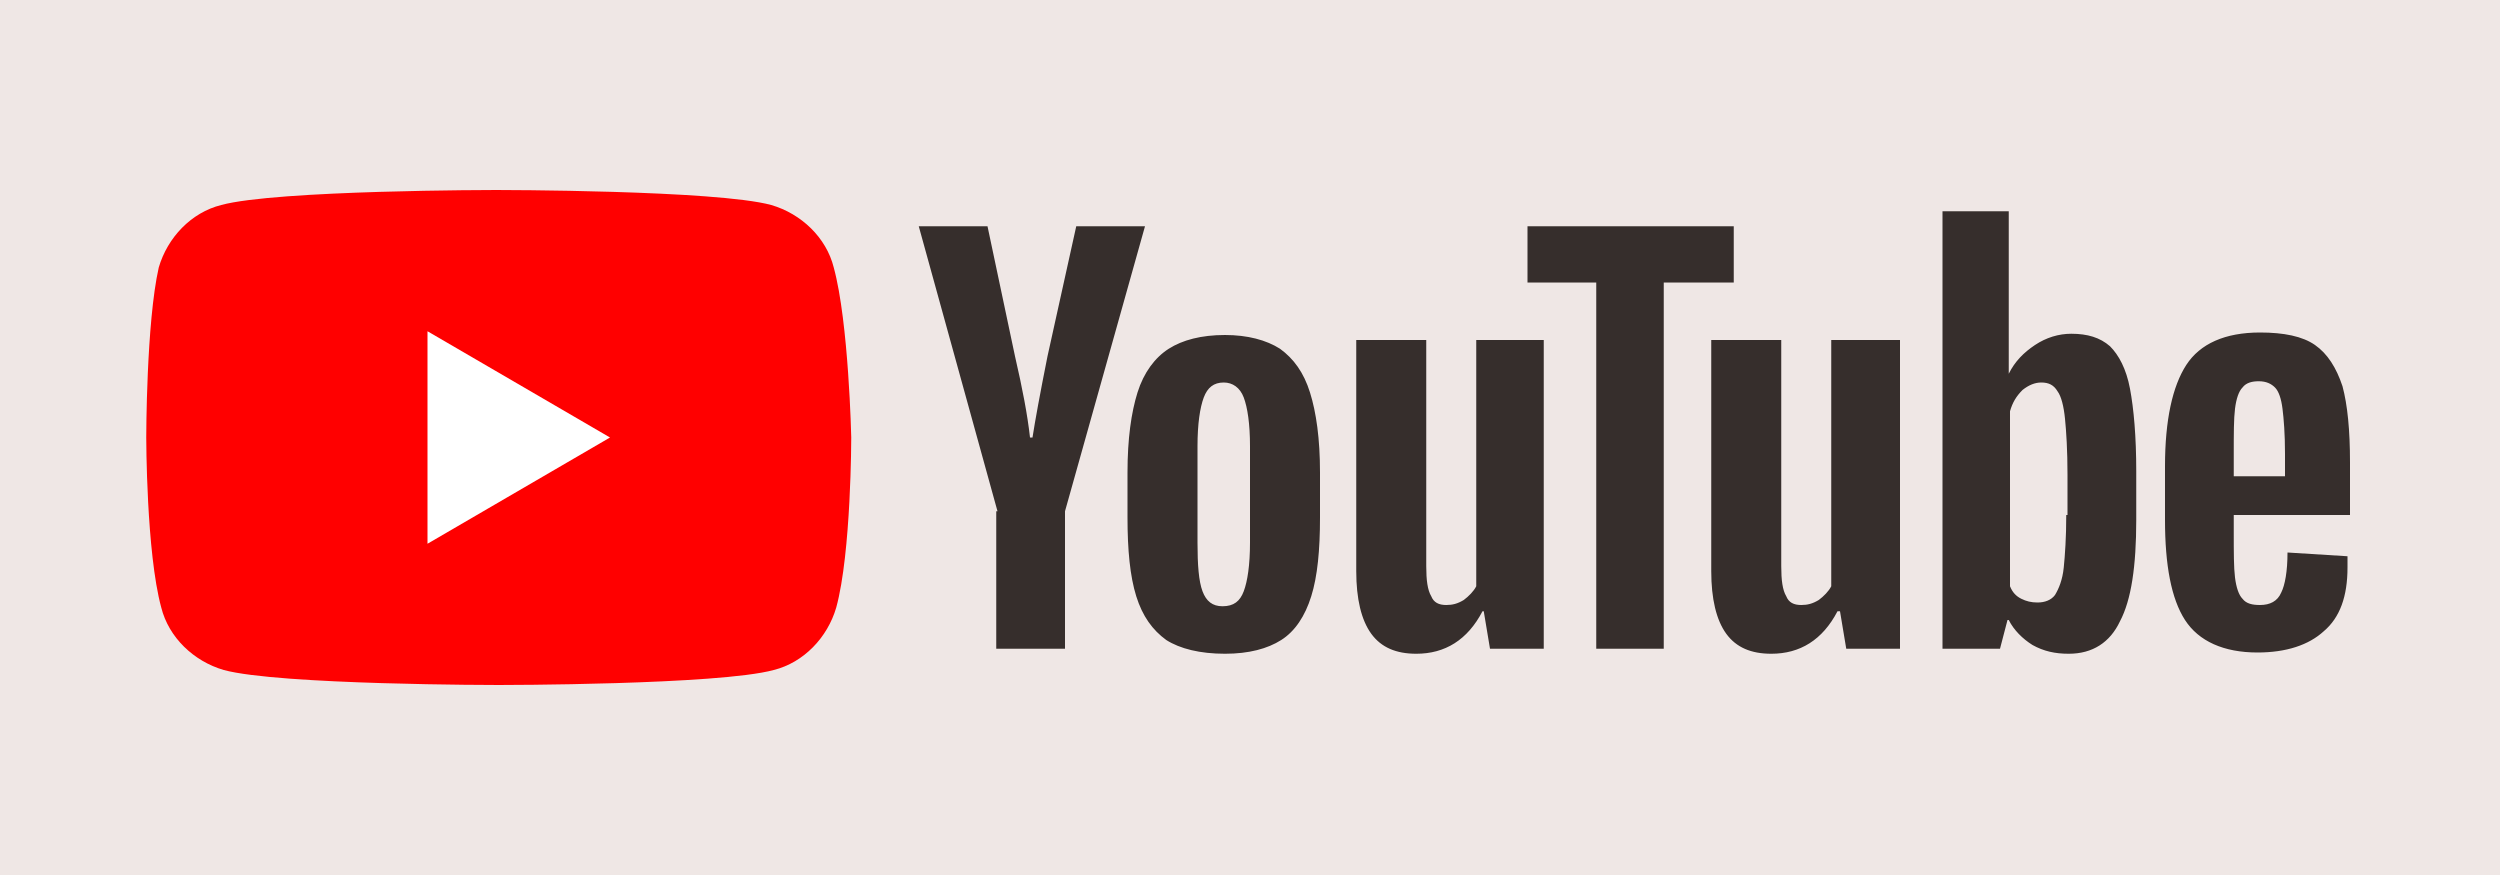
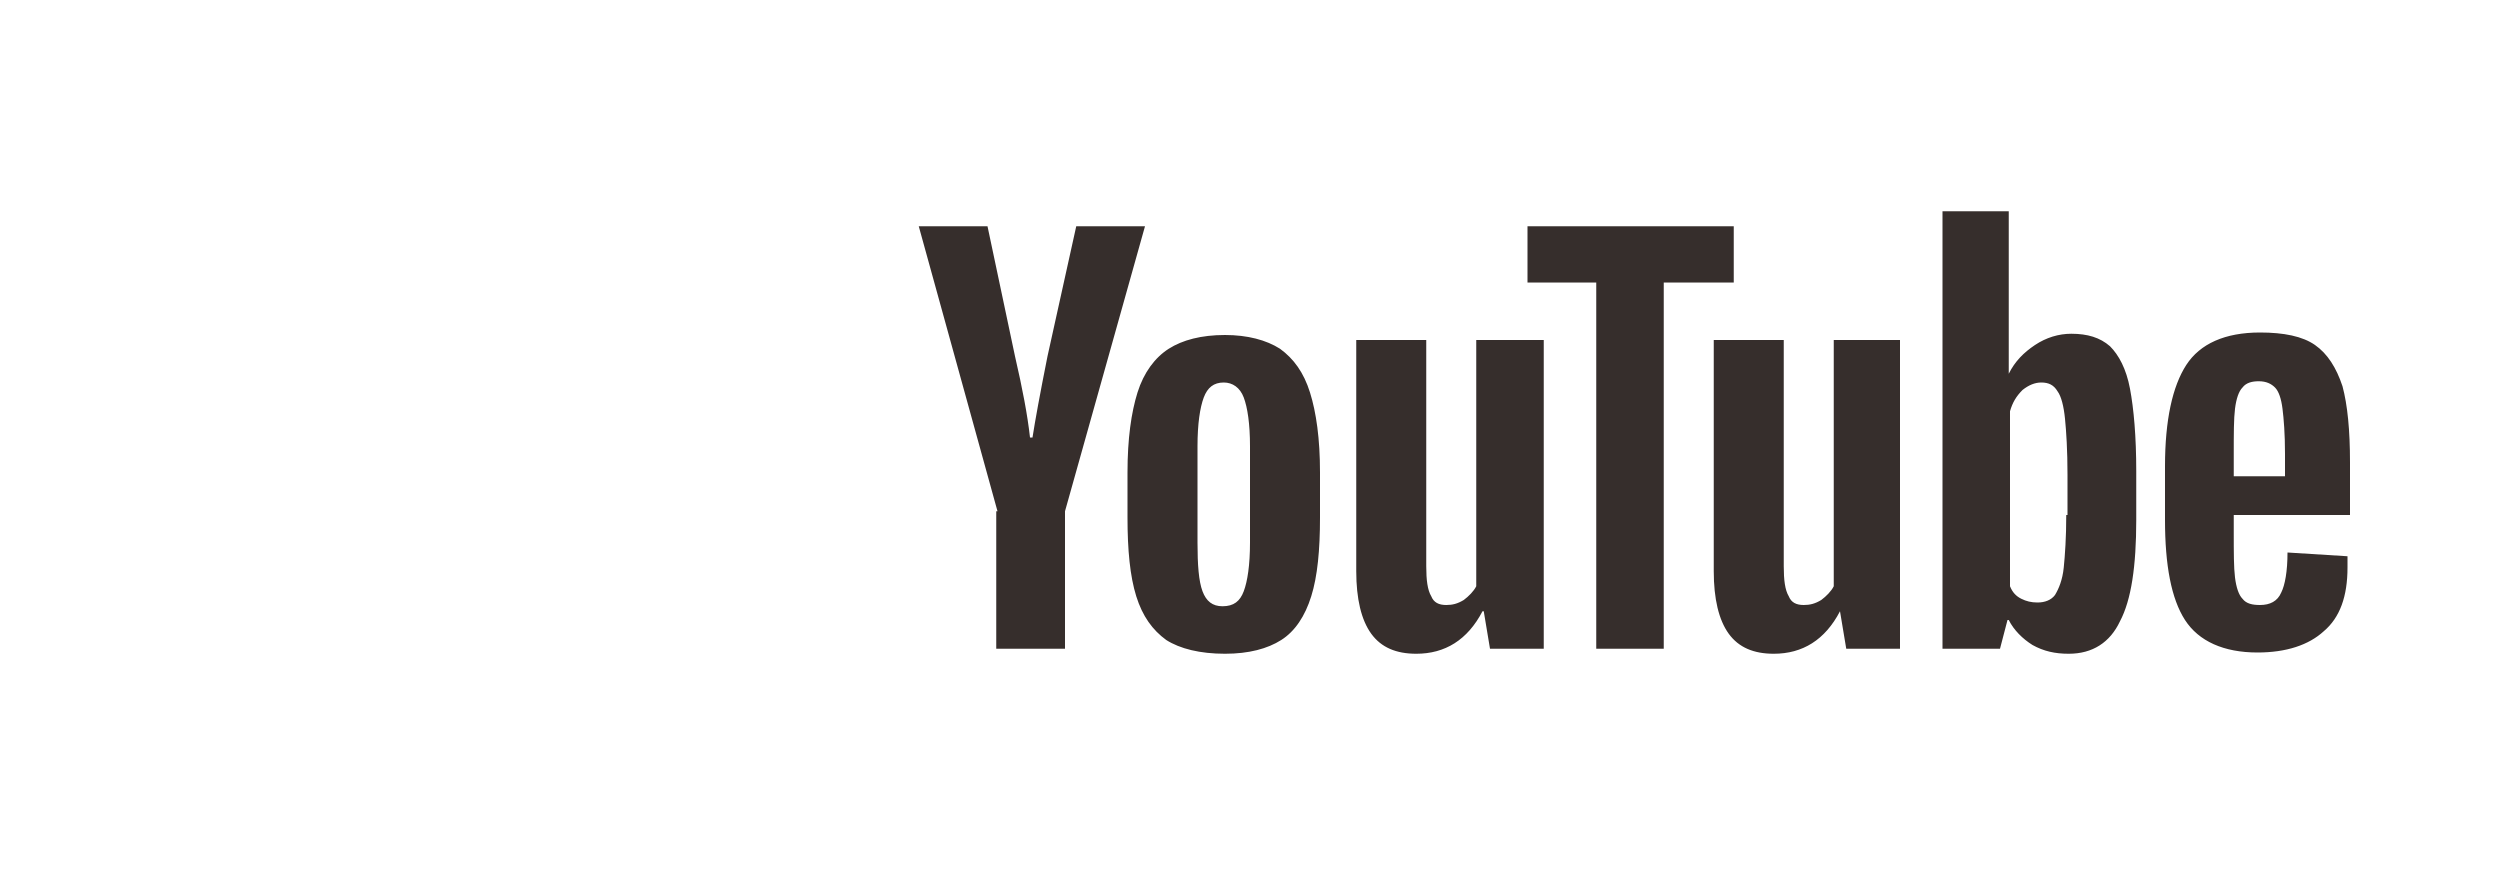
<svg xmlns="http://www.w3.org/2000/svg" x="0px" y="0px" viewBox="0 0 200 70" width="200" height="70" style="enable-background:new 0 0 200 70;" xml:space="preserve">
  <g id="youtube">
-     <rect id="base" style="fill:#efe7e5;" width="200" height="70" />
    <g id="mark">
-       <path id="mark_red" style="fill:#FF0000;" d="M66.7,21.4c-0.6-2.4-2.6-4.3-5-5c-4.4-1.2-22-1.2-22-1.2s-17.6,0-22,1.2c-2.4,0.6-4.3,2.6-5,5C11.7,25.8,11.7,35,11.7,35s0,9.2,1.2,13.6c0.6,2.4,2.6,4.3,5,5c4.4,1.2,22,1.2,22,1.2s17.6,0,22-1.2c2.4-0.6,4.3-2.6,5-5c1.2-4.4,1.2-13.6,1.2-13.6S67.9,25.8,66.7,21.4z" />
-       <polygon id="mark_white" style="fill:#FFFFFF;" points="34.2,43.5 48.8,35 34.2,26.5" />
-     </g>
-     <path id="type" style="fill:#362e2c;" d="M93.3,51.2c-1.1-0.8-1.9-1.9-2.4-3.5c-0.5-1.6-0.7-3.7-0.7-6.3v-3.6c0-2.7,0.3-4.8,0.8-6.4c0.5-1.6,1.4-2.8,2.5-3.5c1.1-0.7,2.6-1.1,4.5-1.1c1.8,0,3.3,0.4,4.4,1.1c1.1,0.8,1.9,1.9,2.4,3.5c0.5,1.6,0.8,3.7,0.8,6.4v3.6c0,2.6-0.2,4.7-0.7,6.3c-0.5,1.6-1.3,2.8-2.4,3.5c-1.1,0.7-2.6,1.1-4.5,1.1C96,52.3,94.4,51.9,93.3,51.2z M99.5,47.3c0.3-0.8,0.5-2.1,0.5-3.9v-7.7c0-1.8-0.2-3.1-0.5-3.9c-0.3-0.8-0.9-1.2-1.6-1.2c-0.8,0-1.3,0.4-1.6,1.2c-0.3,0.8-0.5,2.1-0.5,3.9v7.7c0,1.8,0.1,3.1,0.4,3.9c0.3,0.8,0.8,1.2,1.6,1.2C98.7,48.5,99.2,48.1,99.5,47.3z M178.7,41.4v1.2c0,1.6,0,2.8,0.1,3.6c0.1,0.8,0.3,1.4,0.6,1.7c0.3,0.4,0.8,0.5,1.4,0.5c0.8,0,1.4-0.3,1.7-1c0.3-0.6,0.5-1.7,0.5-3.2l4.8,0.3c0,0.2,0,0.5,0,0.9c0,2.3-0.6,4-1.9,5.1c-1.2,1.1-3,1.7-5.3,1.7c-2.7,0-4.7-0.9-5.8-2.6c-1.1-1.7-1.6-4.4-1.6-8v-4.3c0-3.7,0.6-6.4,1.7-8.1c1.1-1.7,3.1-2.6,5.9-2.6c1.9,0,3.4,0.3,4.4,1c1,0.7,1.7,1.8,2.2,3.3c0.4,1.5,0.6,3.5,0.6,6.1v4.2H178.7z M179.4,31c-0.3,0.3-0.5,0.9-0.6,1.7c-0.1,0.8-0.1,2-0.1,3.6v1.8h4.1v-1.8c0-1.6-0.1-2.8-0.2-3.6c-0.1-0.8-0.3-1.4-0.6-1.7c-0.3-0.3-0.7-0.5-1.3-0.5C180.2,30.5,179.7,30.6,179.4,31z M79.8,40.9l-6.3-22.8H79l2.2,10.4c0.6,2.6,1,4.7,1.2,6.5h0.2c0.2-1.3,0.6-3.5,1.2-6.5l2.3-10.4h5.5l-6.4,22.8v11h-5.5V40.9z M123.5,27.2v24.7h-4.3l-0.5-3h-0.1c-1.2,2.3-3,3.4-5.3,3.4c-1.6,0-2.8-0.5-3.6-1.6c-0.8-1.1-1.2-2.8-1.2-5V27.2h5.6v18.1c0,1.1,0.1,1.9,0.4,2.4c0.2,0.5,0.6,0.7,1.2,0.7c0.5,0,0.9-0.1,1.4-0.4c0.4-0.3,0.8-0.7,1-1.1V27.2H123.5z M152,27.2v24.7h-4.3l-0.5-3H147c-1.2,2.3-3,3.4-5.3,3.4c-1.6,0-2.8-0.5-3.6-1.6c-0.8-1.1-1.2-2.8-1.2-5V27.2h5.6v18.1c0,1.1,0.1,1.9,0.4,2.4c0.2,0.5,0.6,0.7,1.2,0.7c0.5,0,0.9-0.1,1.4-0.4c0.4-0.3,0.8-0.7,1-1.1V27.2H152z M138.6,22.6h-5.5v29.3h-5.4V22.6h-5.5v-4.5h16.5V22.6z M170.4,31.1c-0.3-1.6-0.9-2.7-1.6-3.4c-0.8-0.7-1.8-1-3.1-1c-1,0-2,0.3-2.9,0.9c-0.9,0.6-1.6,1.3-2.1,2.3h0l0-13h-5.3v35h4.6l0.6-2.3h0.1c0.4,0.8,1.1,1.5,1.9,2c0.9,0.5,1.8,0.7,2.9,0.7c1.9,0,3.3-0.9,4.1-2.6c0.9-1.7,1.3-4.4,1.3-8.1v-3.9C170.9,34.9,170.7,32.7,170.4,31.1z M165.3,41.2c0,1.8-0.1,3.2-0.2,4.2c-0.1,1-0.4,1.7-0.7,2.2c-0.3,0.4-0.8,0.6-1.4,0.6c-0.5,0-0.9-0.1-1.3-0.3c-0.4-0.2-0.7-0.5-0.9-1v-14c0.2-0.7,0.5-1.2,1-1.7c0.5-0.4,1-0.6,1.5-0.6c0.6,0,1,0.2,1.3,0.7c0.3,0.4,0.5,1.2,0.6,2.2c0.1,1,0.2,2.5,0.2,4.5V41.2z" />
+       </g>
+     <path id="type" style="fill:#362e2c;" d="M93.3,51.2c-1.1-0.8-1.9-1.9-2.4-3.5c-0.5-1.6-0.7-3.7-0.7-6.3v-3.6c0-2.7,0.3-4.8,0.8-6.4c0.5-1.6,1.4-2.8,2.5-3.5c1.1-0.7,2.6-1.1,4.5-1.1c1.8,0,3.3,0.4,4.4,1.1c1.1,0.8,1.9,1.9,2.4,3.5c0.5,1.6,0.8,3.7,0.8,6.4v3.6c0,2.6-0.2,4.7-0.7,6.3c-0.5,1.6-1.3,2.8-2.4,3.5c-1.1,0.7-2.6,1.1-4.5,1.1C96,52.3,94.4,51.9,93.3,51.2z M99.5,47.3c0.3-0.8,0.5-2.1,0.5-3.9v-7.7c0-1.8-0.2-3.1-0.5-3.9c-0.3-0.8-0.9-1.2-1.6-1.2c-0.8,0-1.3,0.4-1.6,1.2c-0.3,0.8-0.5,2.1-0.5,3.9v7.7c0,1.8,0.1,3.1,0.4,3.9c0.3,0.8,0.8,1.2,1.6,1.2C98.7,48.5,99.2,48.1,99.5,47.3z M178.7,41.4v1.2c0,1.6,0,2.8,0.1,3.6c0.1,0.8,0.3,1.4,0.6,1.7c0.3,0.4,0.8,0.5,1.4,0.5c0.8,0,1.4-0.3,1.7-1c0.3-0.6,0.5-1.7,0.5-3.2l4.8,0.3c0,0.2,0,0.5,0,0.9c0,2.3-0.6,4-1.9,5.1c-1.2,1.1-3,1.7-5.3,1.7c-2.7,0-4.7-0.9-5.8-2.6c-1.1-1.7-1.6-4.4-1.6-8v-4.3c0-3.7,0.6-6.4,1.7-8.1c1.1-1.7,3.1-2.6,5.9-2.6c1.9,0,3.4,0.3,4.4,1c1,0.7,1.7,1.8,2.2,3.3c0.4,1.5,0.6,3.5,0.6,6.1v4.2H178.7z M179.4,31c-0.3,0.3-0.5,0.9-0.6,1.7c-0.1,0.8-0.1,2-0.1,3.6v1.8h4.1v-1.8c0-1.6-0.1-2.8-0.2-3.6c-0.1-0.8-0.3-1.4-0.6-1.7c-0.3-0.3-0.7-0.5-1.3-0.5C180.2,30.5,179.7,30.6,179.4,31z M79.8,40.9l-6.3-22.8H79l2.2,10.4c0.6,2.6,1,4.7,1.2,6.5h0.2c0.2-1.3,0.6-3.5,1.2-6.5l2.3-10.4h5.5l-6.4,22.8v11h-5.5V40.9z M123.5,27.2v24.7h-4.3l-0.5-3h-0.1c-1.2,2.3-3,3.4-5.3,3.4c-1.6,0-2.8-0.5-3.6-1.6c-0.8-1.1-1.2-2.8-1.2-5V27.2h5.6v18.1c0,1.1,0.1,1.9,0.4,2.4c0.2,0.5,0.6,0.7,1.2,0.7c0.5,0,0.9-0.1,1.4-0.4c0.4-0.3,0.8-0.7,1-1.1V27.2H123.5z M152,27.2v24.7h-4.3l-0.5-3c-1.2,2.3-3,3.4-5.3,3.4c-1.6,0-2.8-0.5-3.6-1.6c-0.8-1.1-1.2-2.8-1.2-5V27.2h5.6v18.1c0,1.1,0.1,1.9,0.4,2.4c0.2,0.5,0.6,0.7,1.2,0.7c0.5,0,0.9-0.1,1.4-0.4c0.4-0.3,0.8-0.7,1-1.1V27.2H152z M138.6,22.6h-5.5v29.3h-5.4V22.6h-5.5v-4.5h16.5V22.6z M170.4,31.1c-0.3-1.6-0.9-2.7-1.6-3.4c-0.8-0.7-1.8-1-3.1-1c-1,0-2,0.3-2.9,0.9c-0.9,0.6-1.6,1.3-2.1,2.3h0l0-13h-5.3v35h4.6l0.6-2.3h0.1c0.4,0.8,1.1,1.5,1.9,2c0.9,0.5,1.8,0.7,2.9,0.7c1.9,0,3.3-0.9,4.1-2.6c0.9-1.7,1.3-4.4,1.3-8.1v-3.9C170.9,34.9,170.7,32.7,170.4,31.1z M165.3,41.2c0,1.8-0.1,3.2-0.2,4.2c-0.1,1-0.4,1.7-0.7,2.2c-0.3,0.4-0.8,0.6-1.4,0.6c-0.5,0-0.9-0.1-1.3-0.3c-0.4-0.2-0.7-0.5-0.9-1v-14c0.2-0.7,0.5-1.2,1-1.7c0.5-0.4,1-0.6,1.5-0.6c0.6,0,1,0.2,1.3,0.7c0.3,0.4,0.5,1.2,0.6,2.2c0.1,1,0.2,2.5,0.2,4.5V41.2z" />
  </g>
</svg>